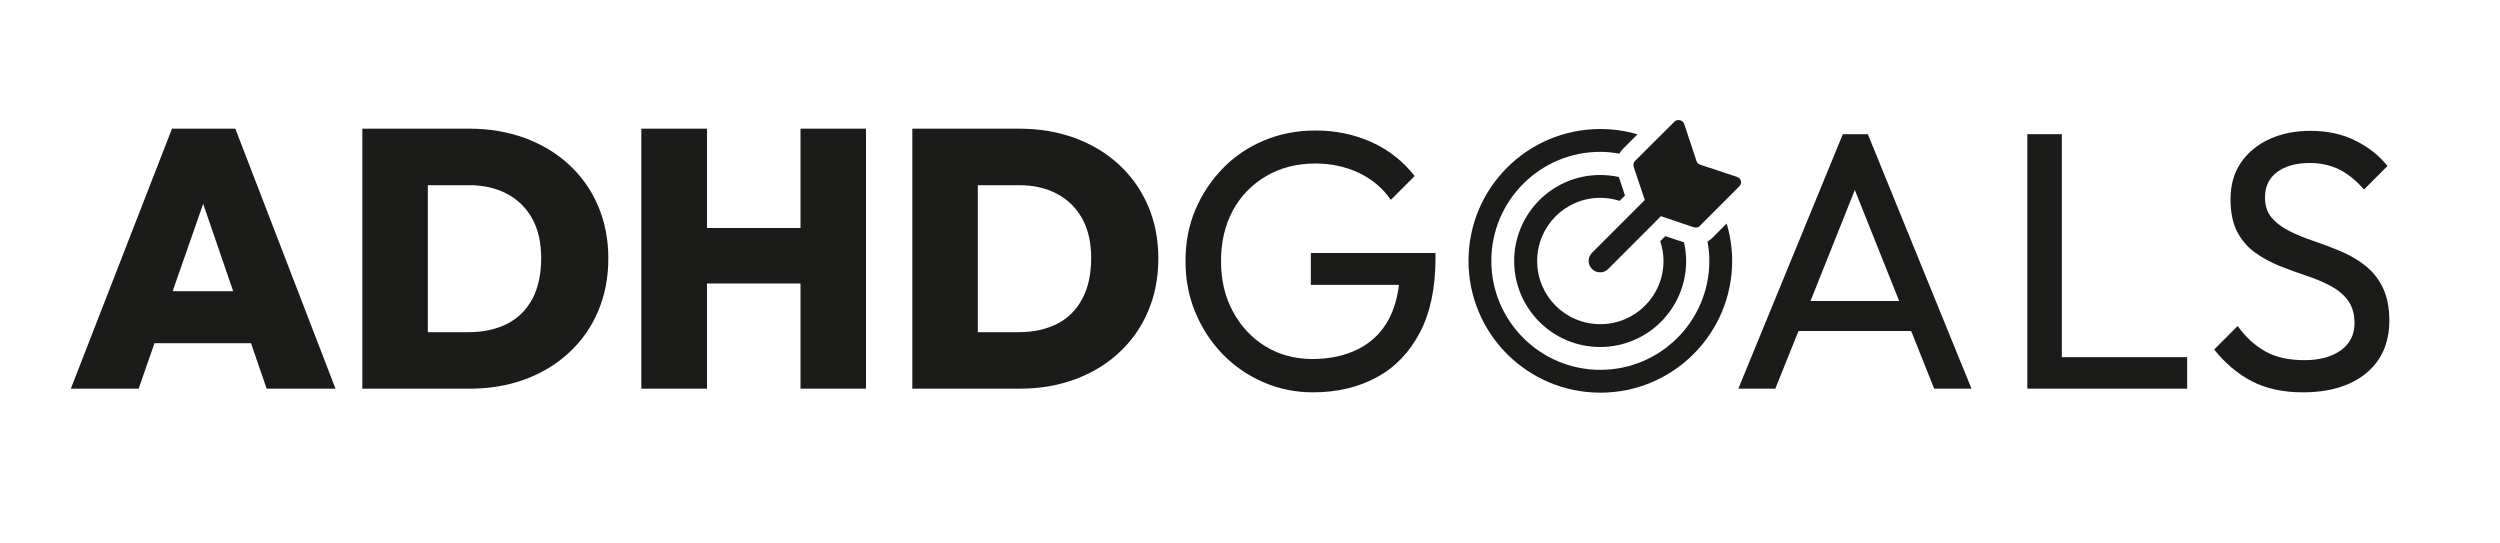
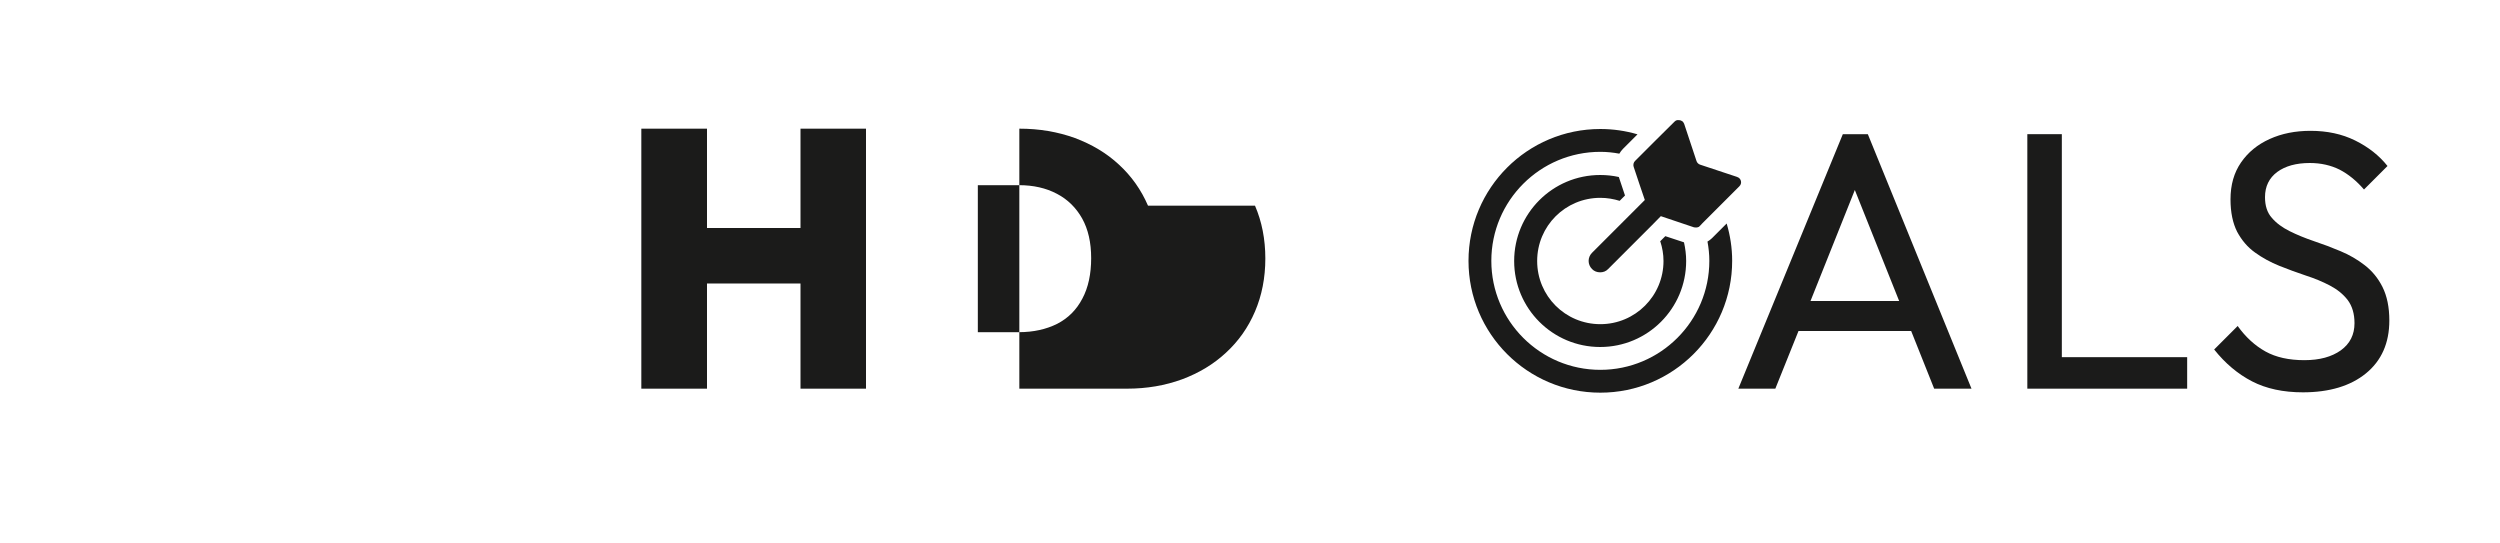
<svg xmlns="http://www.w3.org/2000/svg" id="Layer_1" viewBox="0 0 150 32.58">
  <defs>
    <style>.cls-1{fill:#1b1b1a;stroke-width:0px;}</style>
  </defs>
-   <path class="cls-1" d="M14.12,7.72h-3.8l-6.07,15.6h4.07l.95-2.73h5.79l.94,2.73h4.13l-6.01-15.6ZM10.36,17.47l1.83-5.24,1.8,5.24h-3.63Z" />
-   <path class="cls-1" d="M35.88,12.34c-.41-.95-.99-1.77-1.74-2.46-.74-.69-1.63-1.22-2.65-1.6-1.02-.37-2.13-.56-3.33-.56h-6.42v15.6h6.47c1.18,0,2.28-.19,3.29-.56,1.02-.38,1.9-.91,2.64-1.6.75-.69,1.33-1.51,1.74-2.47.41-.96.62-2.02.62-3.18s-.21-2.22-.62-3.17ZM31.95,17.92c-.36.67-.86,1.17-1.52,1.51-.66.33-1.43.5-2.29.5h-2.47v-8.82h2.47c.86,0,1.62.17,2.28.52.65.34,1.15.84,1.51,1.48.36.65.54,1.44.54,2.38s-.17,1.76-.52,2.43Z" />
  <polygon class="cls-1" points="51.96 7.72 51.96 23.32 48.03 23.32 48.03 17.01 42.42 17.01 42.42 23.32 38.48 23.32 38.48 7.72 42.42 7.72 42.42 13.68 48.03 13.68 48.03 7.72 51.96 7.72" />
-   <path class="cls-1" d="M68.88,12.34c-.41-.95-.99-1.77-1.74-2.46-.74-.69-1.63-1.22-2.65-1.6-1.02-.37-2.13-.56-3.33-.56h-6.42v15.6h6.46c1.19,0,2.29-.19,3.3-.56,1.02-.38,1.9-.91,2.64-1.6.75-.69,1.33-1.51,1.74-2.47.41-.96.62-2.02.62-3.18s-.21-2.22-.62-3.17ZM64.94,17.92c-.35.67-.85,1.17-1.51,1.51-.66.33-1.43.5-2.29.5h-2.47v-8.82h2.47c.86,0,1.62.17,2.28.52.65.34,1.15.84,1.51,1.48.36.65.54,1.44.54,2.38s-.17,1.76-.53,2.43Z" />
-   <path class="cls-1" d="M86.13,15.18v.31c0,1.77-.31,3.26-.93,4.45-.63,1.2-1.49,2.1-2.6,2.7-1.11.6-2.38.9-3.82.9-1.05,0-2.05-.2-2.98-.61-.93-.4-1.74-.96-2.44-1.68-.7-.72-1.24-1.55-1.64-2.51-.4-.95-.59-1.98-.59-3.08s.19-2.12.59-3.07c.4-.94.95-1.77,1.65-2.49.7-.72,1.53-1.28,2.47-1.67.95-.4,1.98-.6,3.1-.6,1.21,0,2.34.24,3.36.7,1.03.47,1.89,1.15,2.58,2.03l-1.43,1.43c-.49-.71-1.13-1.24-1.92-1.62-.79-.37-1.66-.56-2.59-.56-1.12,0-2.11.25-2.96.75-.86.5-1.53,1.19-2.01,2.07-.47.88-.71,1.89-.71,3.03s.24,2.18.73,3.06c.48.88,1.13,1.57,1.95,2.07.83.5,1.76.75,2.8.75s2.02-.21,2.8-.62c.79-.41,1.39-1.01,1.81-1.81.3-.58.49-1.25.59-2.02h-5.29v-1.91h7.48Z" />
+   <path class="cls-1" d="M68.88,12.34c-.41-.95-.99-1.77-1.74-2.46-.74-.69-1.63-1.22-2.65-1.6-1.02-.37-2.13-.56-3.33-.56v15.6h6.46c1.19,0,2.29-.19,3.3-.56,1.02-.38,1.9-.91,2.64-1.6.75-.69,1.33-1.51,1.74-2.47.41-.96.62-2.02.62-3.18s-.21-2.22-.62-3.17ZM64.94,17.92c-.35.67-.85,1.17-1.51,1.51-.66.33-1.43.5-2.29.5h-2.47v-8.82h2.47c.86,0,1.62.17,2.28.52.65.34,1.15.84,1.51,1.48.36.65.54,1.44.54,2.38s-.17,1.76-.53,2.43Z" />
  <path class="cls-1" d="M112.07,8.05h-1.5l-6.27,15.27h2.22l1.39-3.46h6.76l1.38,3.46h2.24l-6.22-15.27ZM108.63,18.06l2.66-6.66,2.66,6.66h-5.32Z" />
  <polygon class="cls-1" points="131.23 21.43 131.23 23.32 121.64 23.32 121.64 8.05 123.71 8.05 123.71 21.43 131.23 21.43" />
  <path class="cls-1" d="M138.18,23.54c-1.19,0-2.21-.22-3.06-.66-.85-.44-1.61-1.08-2.27-1.91l1.41-1.41c.48.67,1.04,1.18,1.67,1.53s1.41.52,2.33.52,1.64-.2,2.19-.59c.55-.4.82-.94.82-1.63,0-.57-.14-1.03-.41-1.39-.27-.35-.63-.64-1.07-.87s-.92-.43-1.45-.6c-.53-.18-1.06-.37-1.58-.58s-1.02-.48-1.46-.8c-.45-.32-.8-.74-1.07-1.24-.26-.51-.4-1.16-.4-1.95,0-.87.21-1.6.63-2.21.42-.61.99-1.08,1.72-1.41.73-.33,1.54-.49,2.45-.49,1,0,1.89.19,2.68.58s1.44.9,1.94,1.53l-1.41,1.41c-.46-.53-.94-.92-1.46-1.19-.52-.26-1.12-.4-1.79-.4-.82,0-1.47.18-1.96.54-.48.36-.73.86-.73,1.51,0,.51.13.93.41,1.24.27.32.63.58,1.07.8s.93.42,1.46.6c.54.18,1.07.38,1.59.6.53.22,1.01.5,1.45.84.44.34.8.77,1.07,1.31.27.54.41,1.21.41,2.01,0,1.35-.47,2.41-1.4,3.17s-2.2,1.14-3.79,1.14Z" />
  <path class="cls-1" d="M100.75,7.21s-.03,0-.04,0t.01,0s.02,0,.03.01ZM99.62,14.49c.12.37.19.76.19,1.17,0,2.09-1.69,3.79-3.79,3.79s-3.79-1.69-3.79-3.79,1.69-3.79,3.79-3.79c.41,0,.8.07,1.16.18l.32-.32-.37-1.11c-.36-.08-.73-.12-1.12-.12-2.85,0-5.16,2.31-5.16,5.16s2.31,5.16,5.16,5.16,5.16-2.31,5.16-5.16c0-.39-.05-.76-.13-1.12l-1.12-.37-.32.32ZM102.45,14.5c.07.38.11.76.11,1.15,0,3.61-2.93,6.54-6.54,6.54s-6.54-2.93-6.54-6.54,2.93-6.54,6.54-6.54c.39,0,.77.04,1.14.11.06-.1.13-.2.22-.29l.87-.87c-.71-.21-1.46-.32-2.23-.32-4.37,0-7.91,3.54-7.91,7.91s3.54,7.91,7.91,7.91,7.91-3.54,7.91-7.91c0-.78-.12-1.53-.33-2.24l-.88.88c-.08.08-.18.15-.28.21ZM104.24,10.62l-2.23-.74c-.1-.03-.19-.12-.22-.22l-.74-2.23s-.03-.06-.05-.09c-.02-.03-.04-.05-.07-.07-.01-.01-.03-.02-.06-.03-.03-.02-.08-.03-.12-.03-.01,0-.03,0-.04,0s-.03,0-.05,0c-.01,0-.03,0-.04,0-.05.01-.1.04-.14.08l-1.18,1.17-1.05,1.05-.15.15c-.09.09-.12.23-.08.35l.35,1.05.32.94-.53.53-2.64,2.64c-.27.27-.27.7,0,.97.13.14.31.2.49.2s.35-.06.48-.2l2.64-2.64.52-.53.95.32,1.04.35s.06.01.1.01c.02,0,.04,0,.06,0,.02,0,.03,0,.05-.01.06-.01.1-.03.14-.08l.15-.16,1.05-1.05,1.17-1.17c.19-.18.11-.49-.13-.56Z" />
</svg>